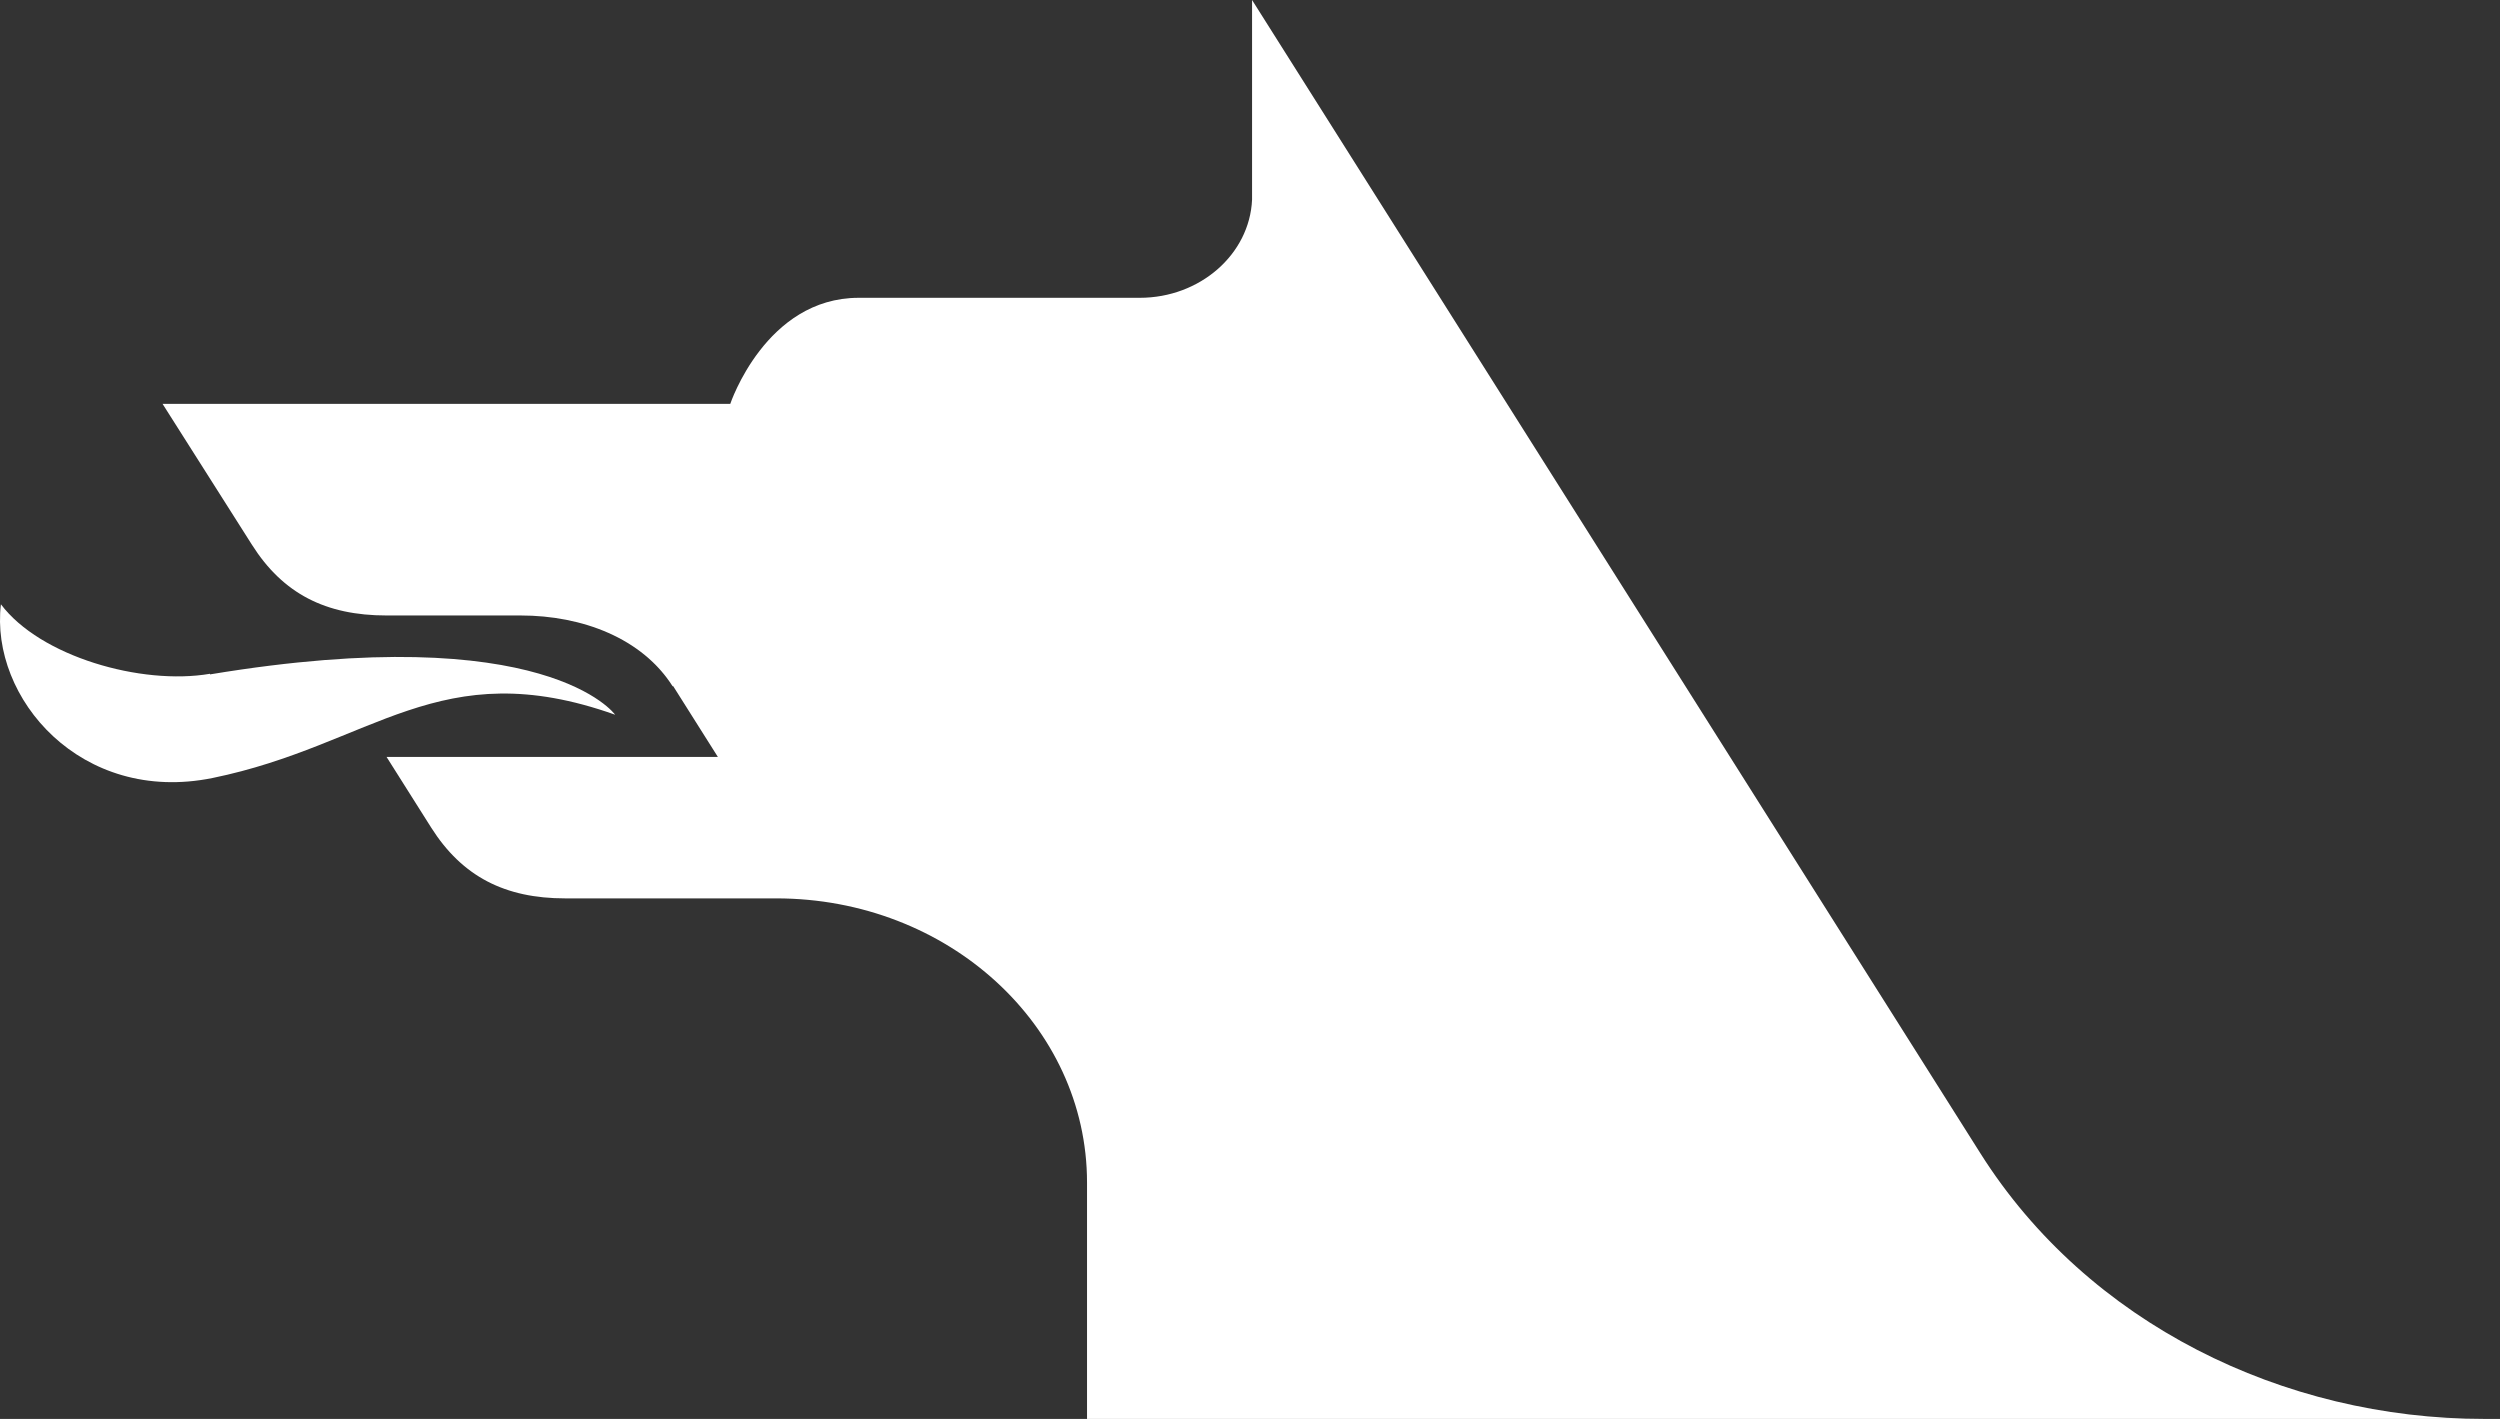
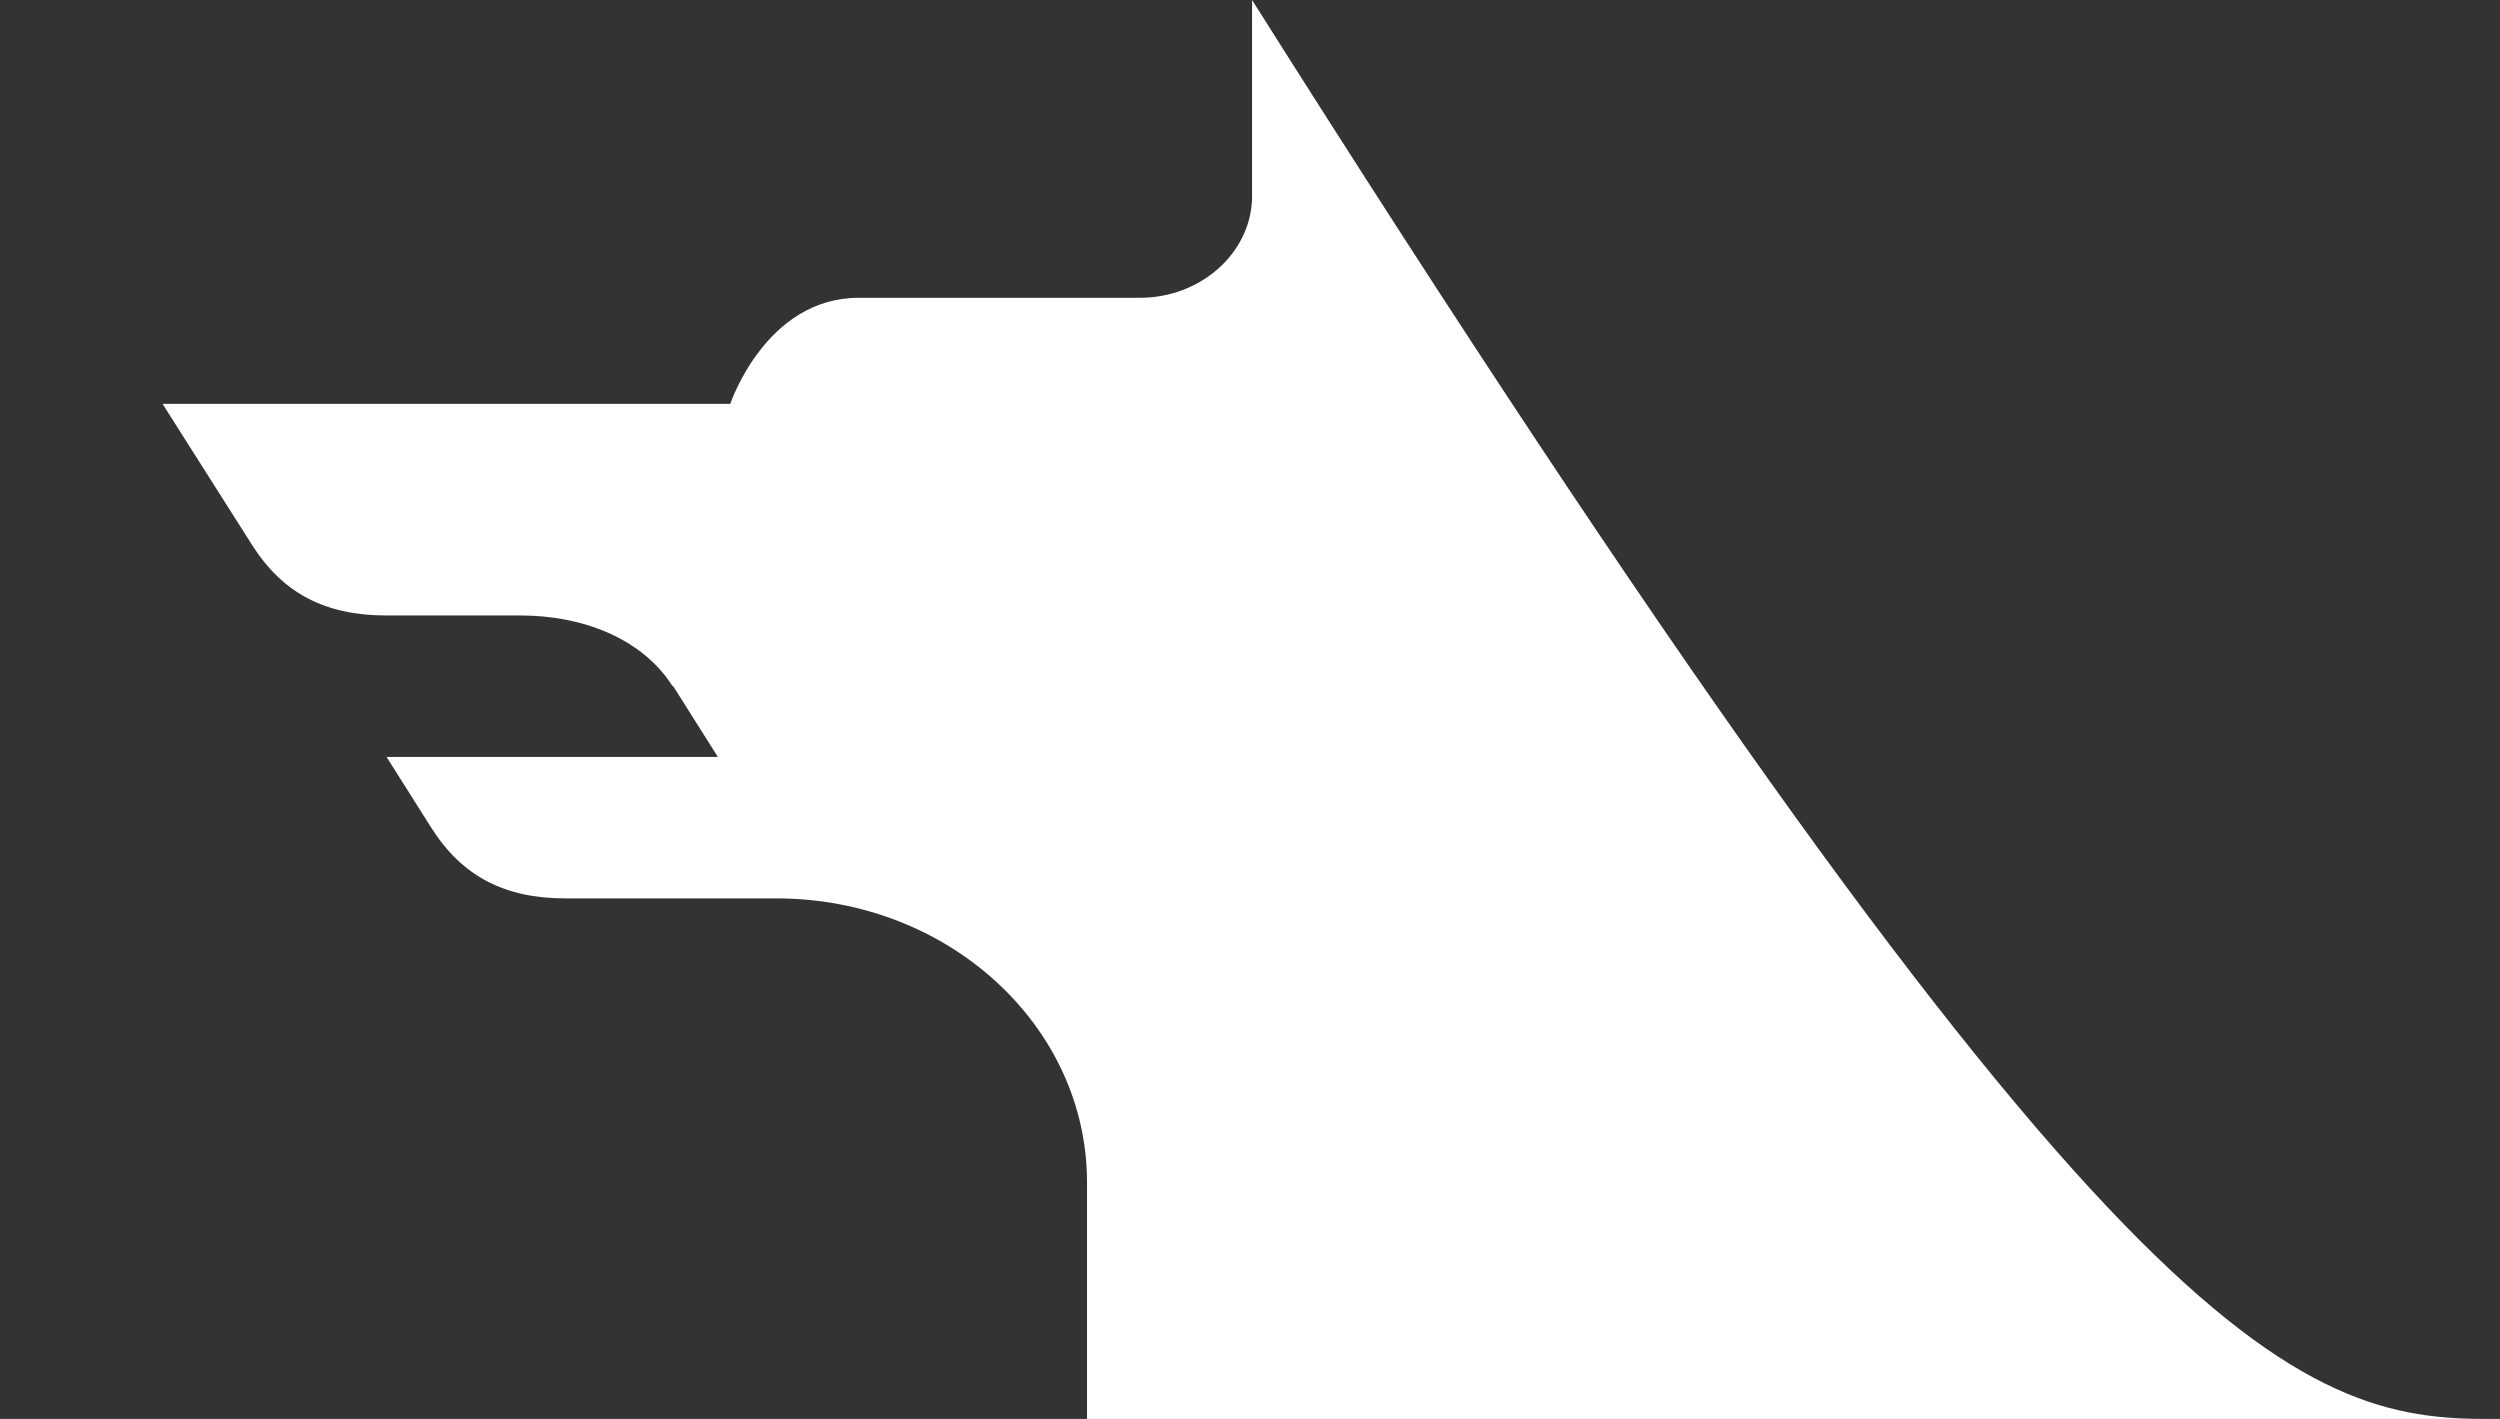
<svg xmlns="http://www.w3.org/2000/svg" width="74" height="42" viewBox="0 0 74 42" fill="none">
  <rect x="0" y="0" width="74" height="42" fill="#333333" stroke="none" />
-   <path d="M19.908 20.311C19.008 18.897 17.245 18.218 15.409 18.218H11.442C9.642 18.218 8.375 17.575 7.457 16.124L4.812 11.955H21.616C21.616 11.955 22.663 8.815 25.418 8.815H33.737C35.518 8.815 36.987 7.53 37.061 5.913V0L58.621 34.14C61.798 39.172 67.583 42 73.533 42H32.176V35.003C32.176 30.357 28.062 26.592 22.975 26.592H16.731C14.95 26.592 13.683 25.949 12.764 24.498L11.442 22.405H21.249L19.927 20.311H19.908Z" fill="white" />
-   <path d="M6.216 19.962C16.188 18.309 18.208 21.156 18.208 21.156C12.993 19.301 11.046 22.055 6.29 23.029C2.396 23.819 -0.303 20.66 0.027 17.887C1.184 19.429 4.178 20.293 6.216 19.944" fill="white" />
+   <path d="M19.908 20.311C19.008 18.897 17.245 18.218 15.409 18.218H11.442C9.642 18.218 8.375 17.575 7.457 16.124L4.812 11.955H21.616C21.616 11.955 22.663 8.815 25.418 8.815H33.737C35.518 8.815 36.987 7.53 37.061 5.913V0C61.798 39.172 67.583 42 73.533 42H32.176V35.003C32.176 30.357 28.062 26.592 22.975 26.592H16.731C14.95 26.592 13.683 25.949 12.764 24.498L11.442 22.405H21.249L19.927 20.311H19.908Z" fill="white" />
</svg>